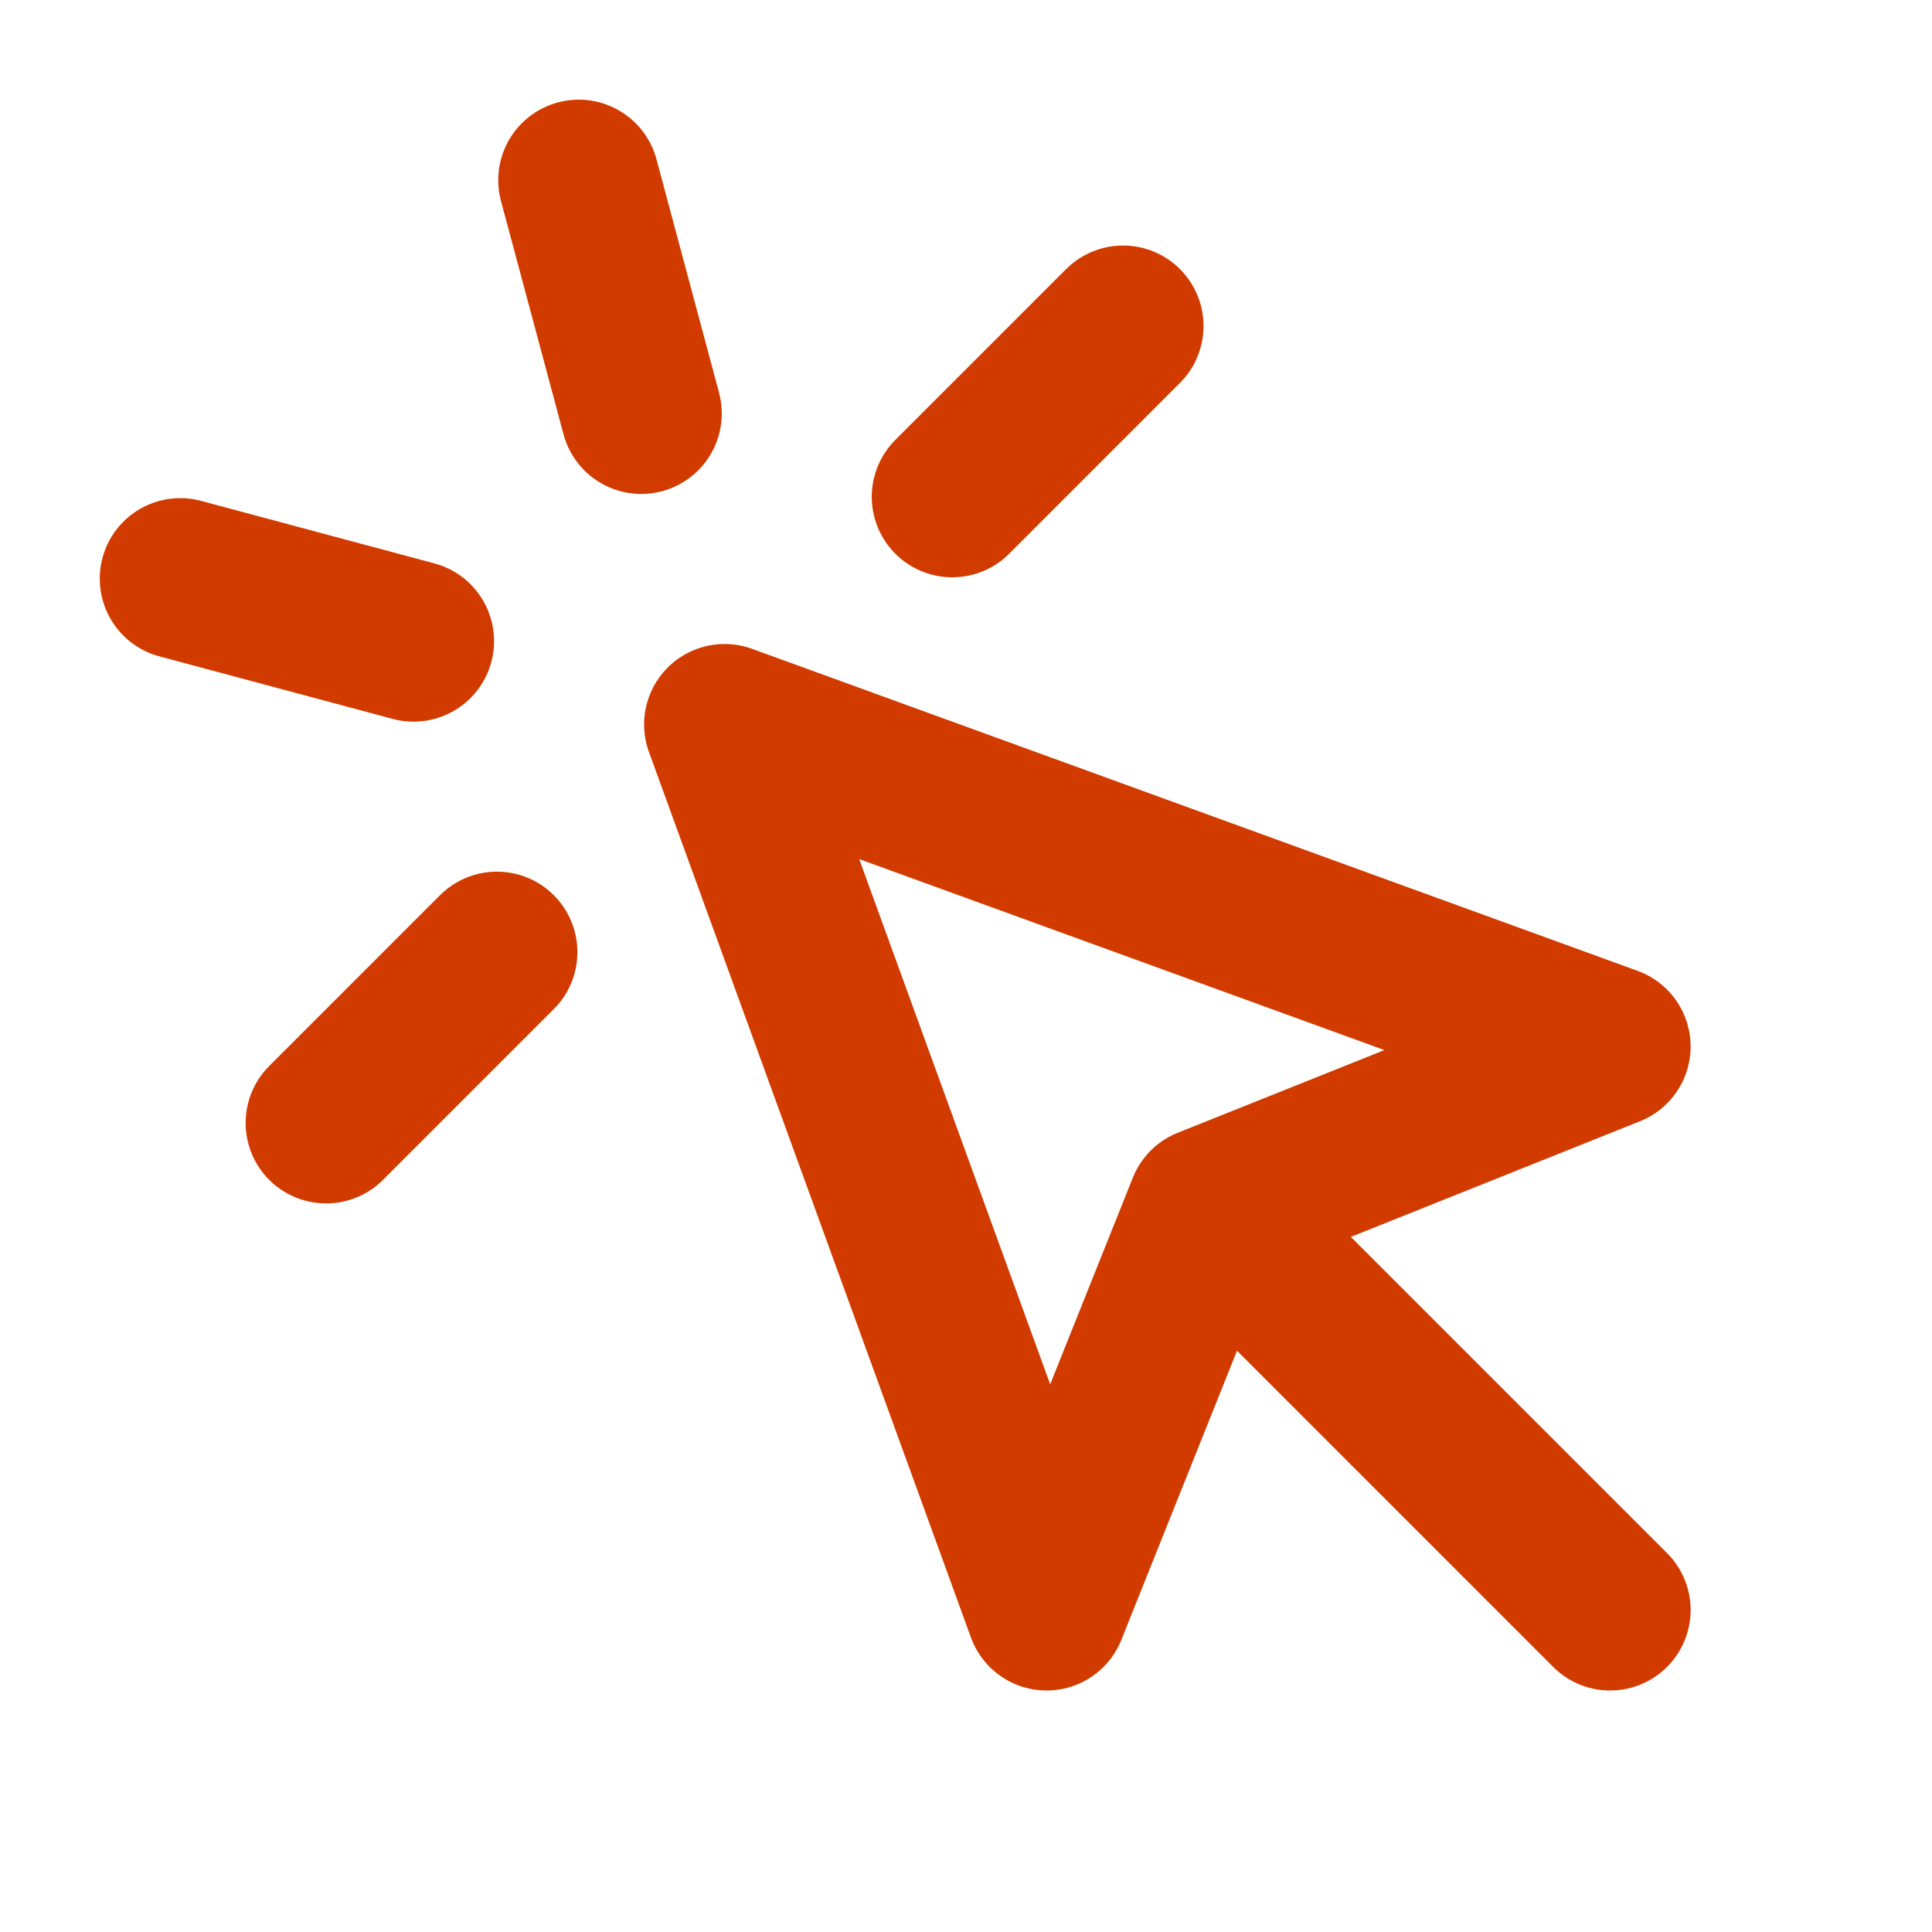
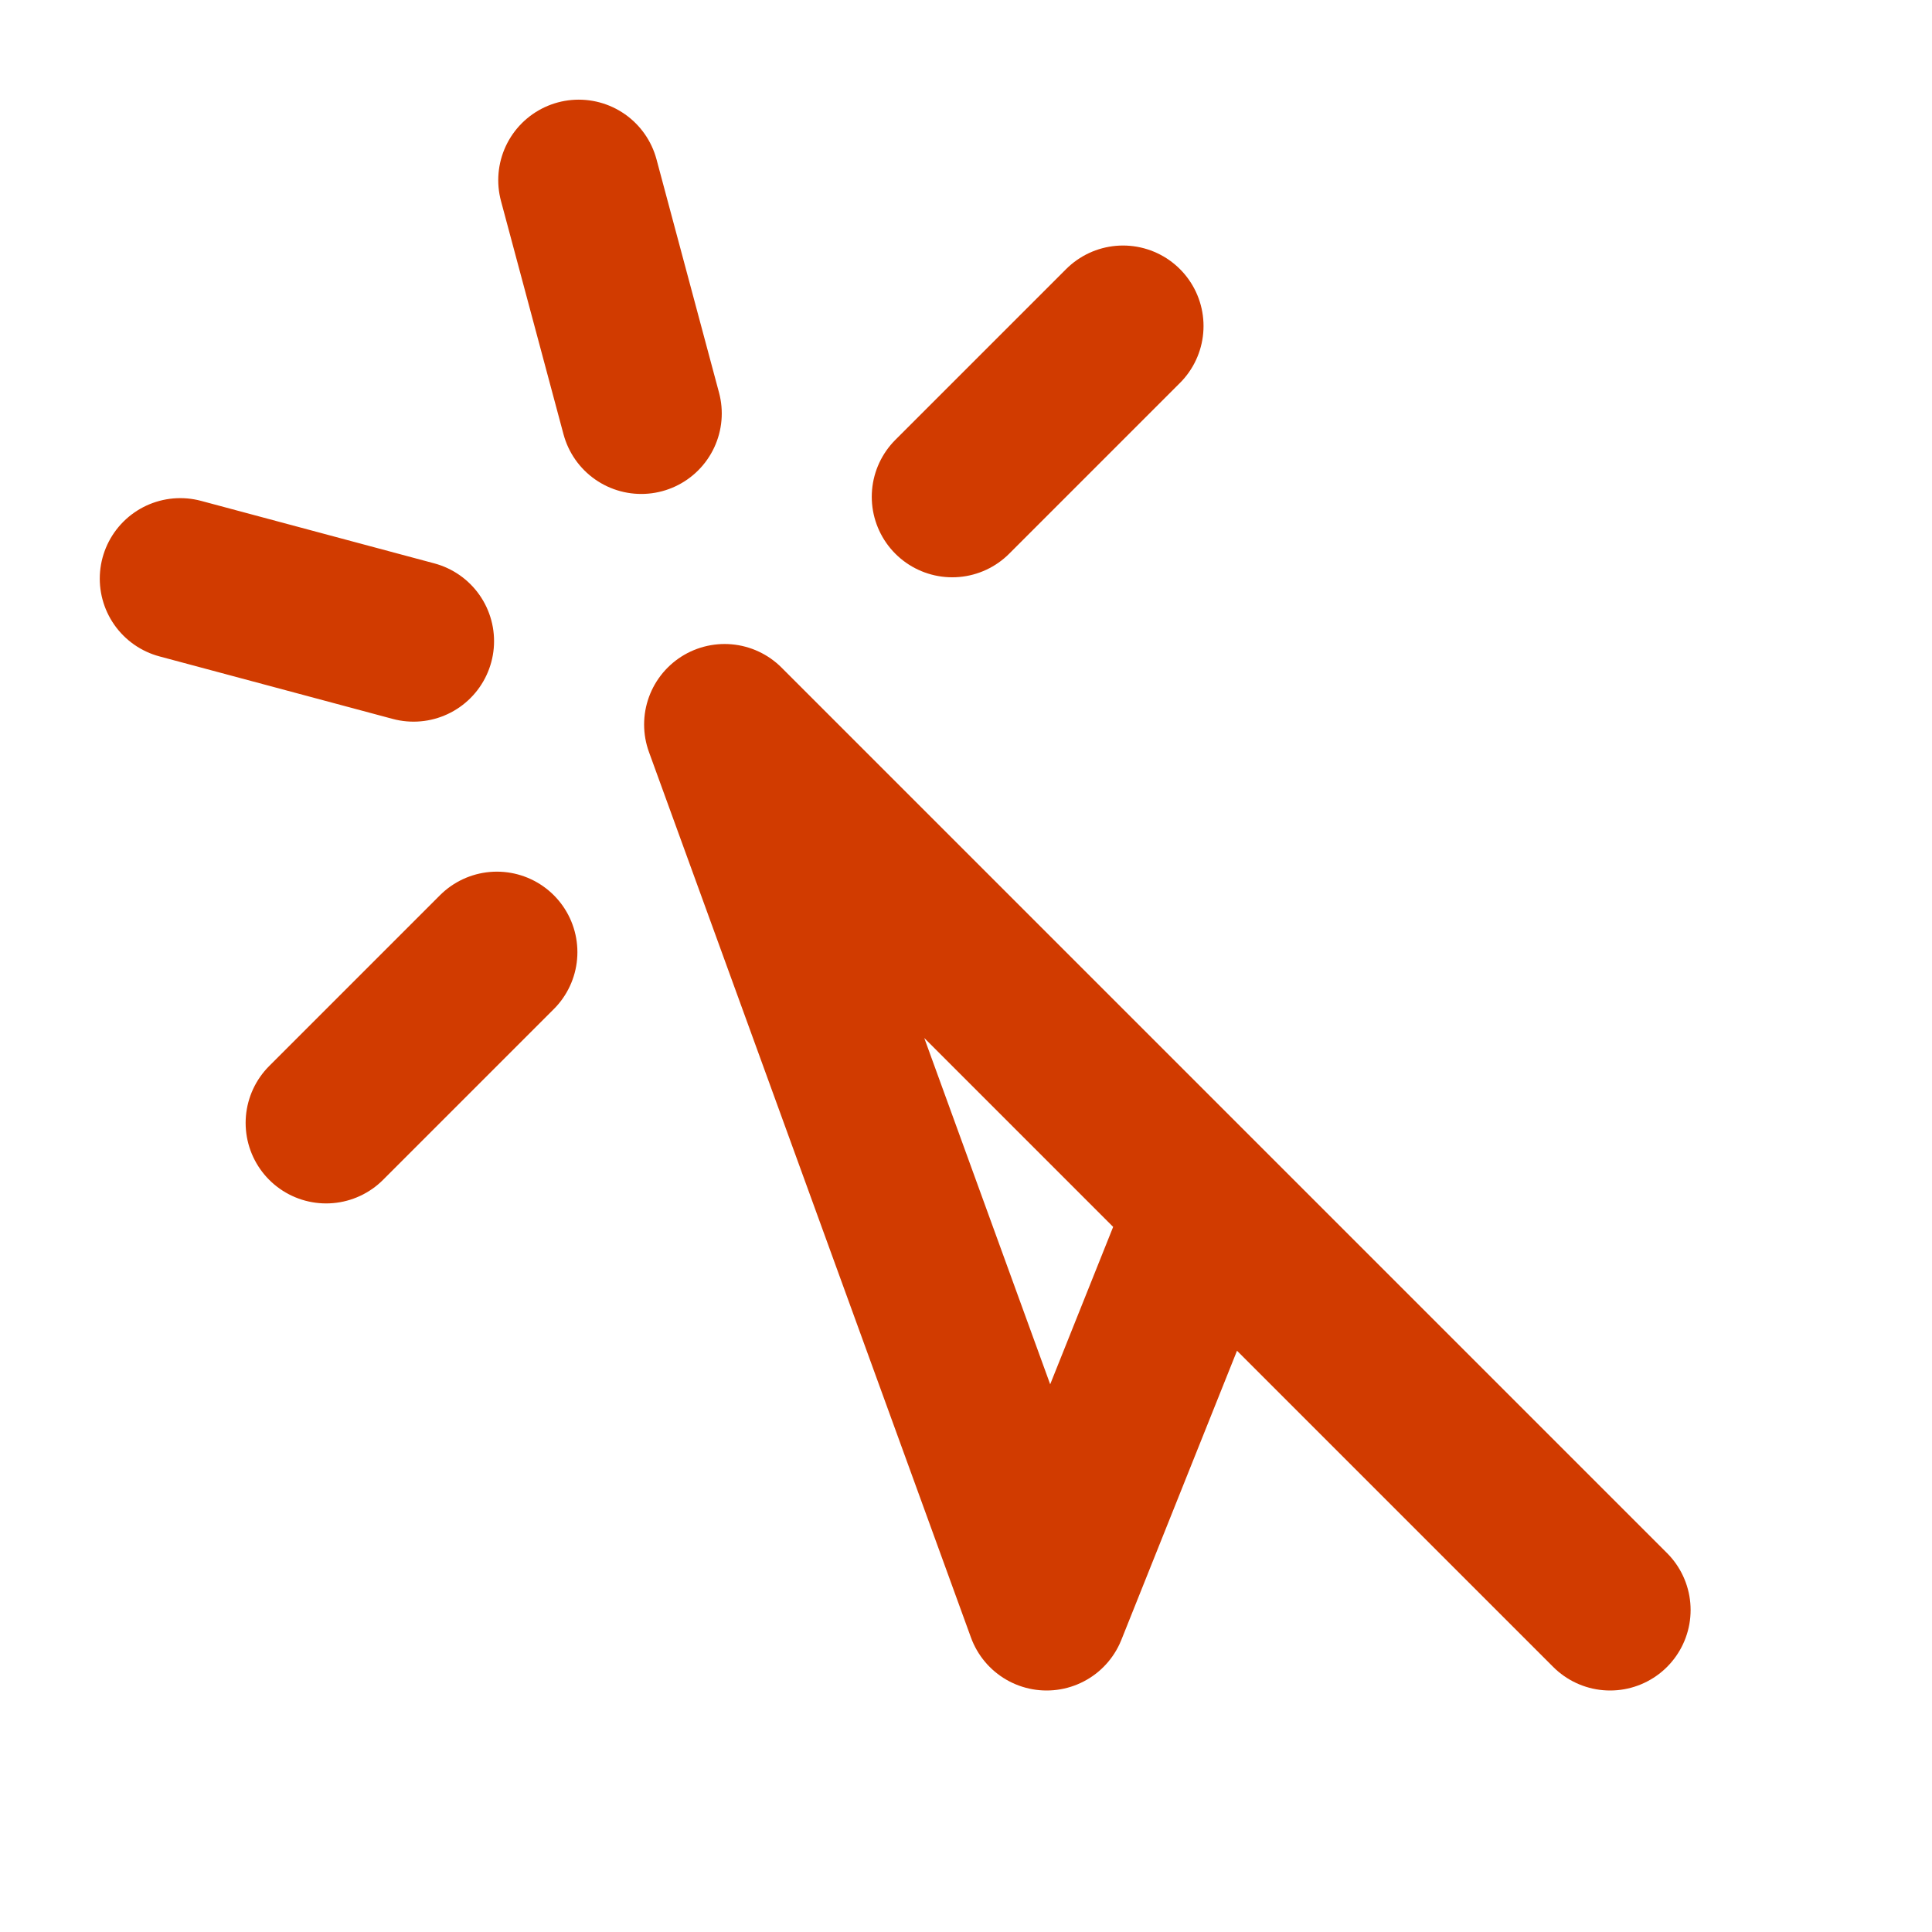
<svg xmlns="http://www.w3.org/2000/svg" width="36" height="36" viewBox="0 0 36 36" fill="none">
-   <path d="M22.502 22.5L19.502 30L13.502 13.5L30.002 19.5L22.502 22.5ZM22.502 22.5L30.002 30M10.784 3.357L11.949 7.704M7.706 11.947L3.359 10.782M20.926 6.075L17.744 9.257M9.259 17.742L6.077 20.924" stroke="#D13B00" stroke-width="3" stroke-linecap="round" stroke-linejoin="round" />
+   <path d="M22.502 22.5L19.502 30L13.502 13.5L22.502 22.5ZM22.502 22.5L30.002 30M10.784 3.357L11.949 7.704M7.706 11.947L3.359 10.782M20.926 6.075L17.744 9.257M9.259 17.742L6.077 20.924" stroke="#D13B00" stroke-width="3" stroke-linecap="round" stroke-linejoin="round" />
</svg>